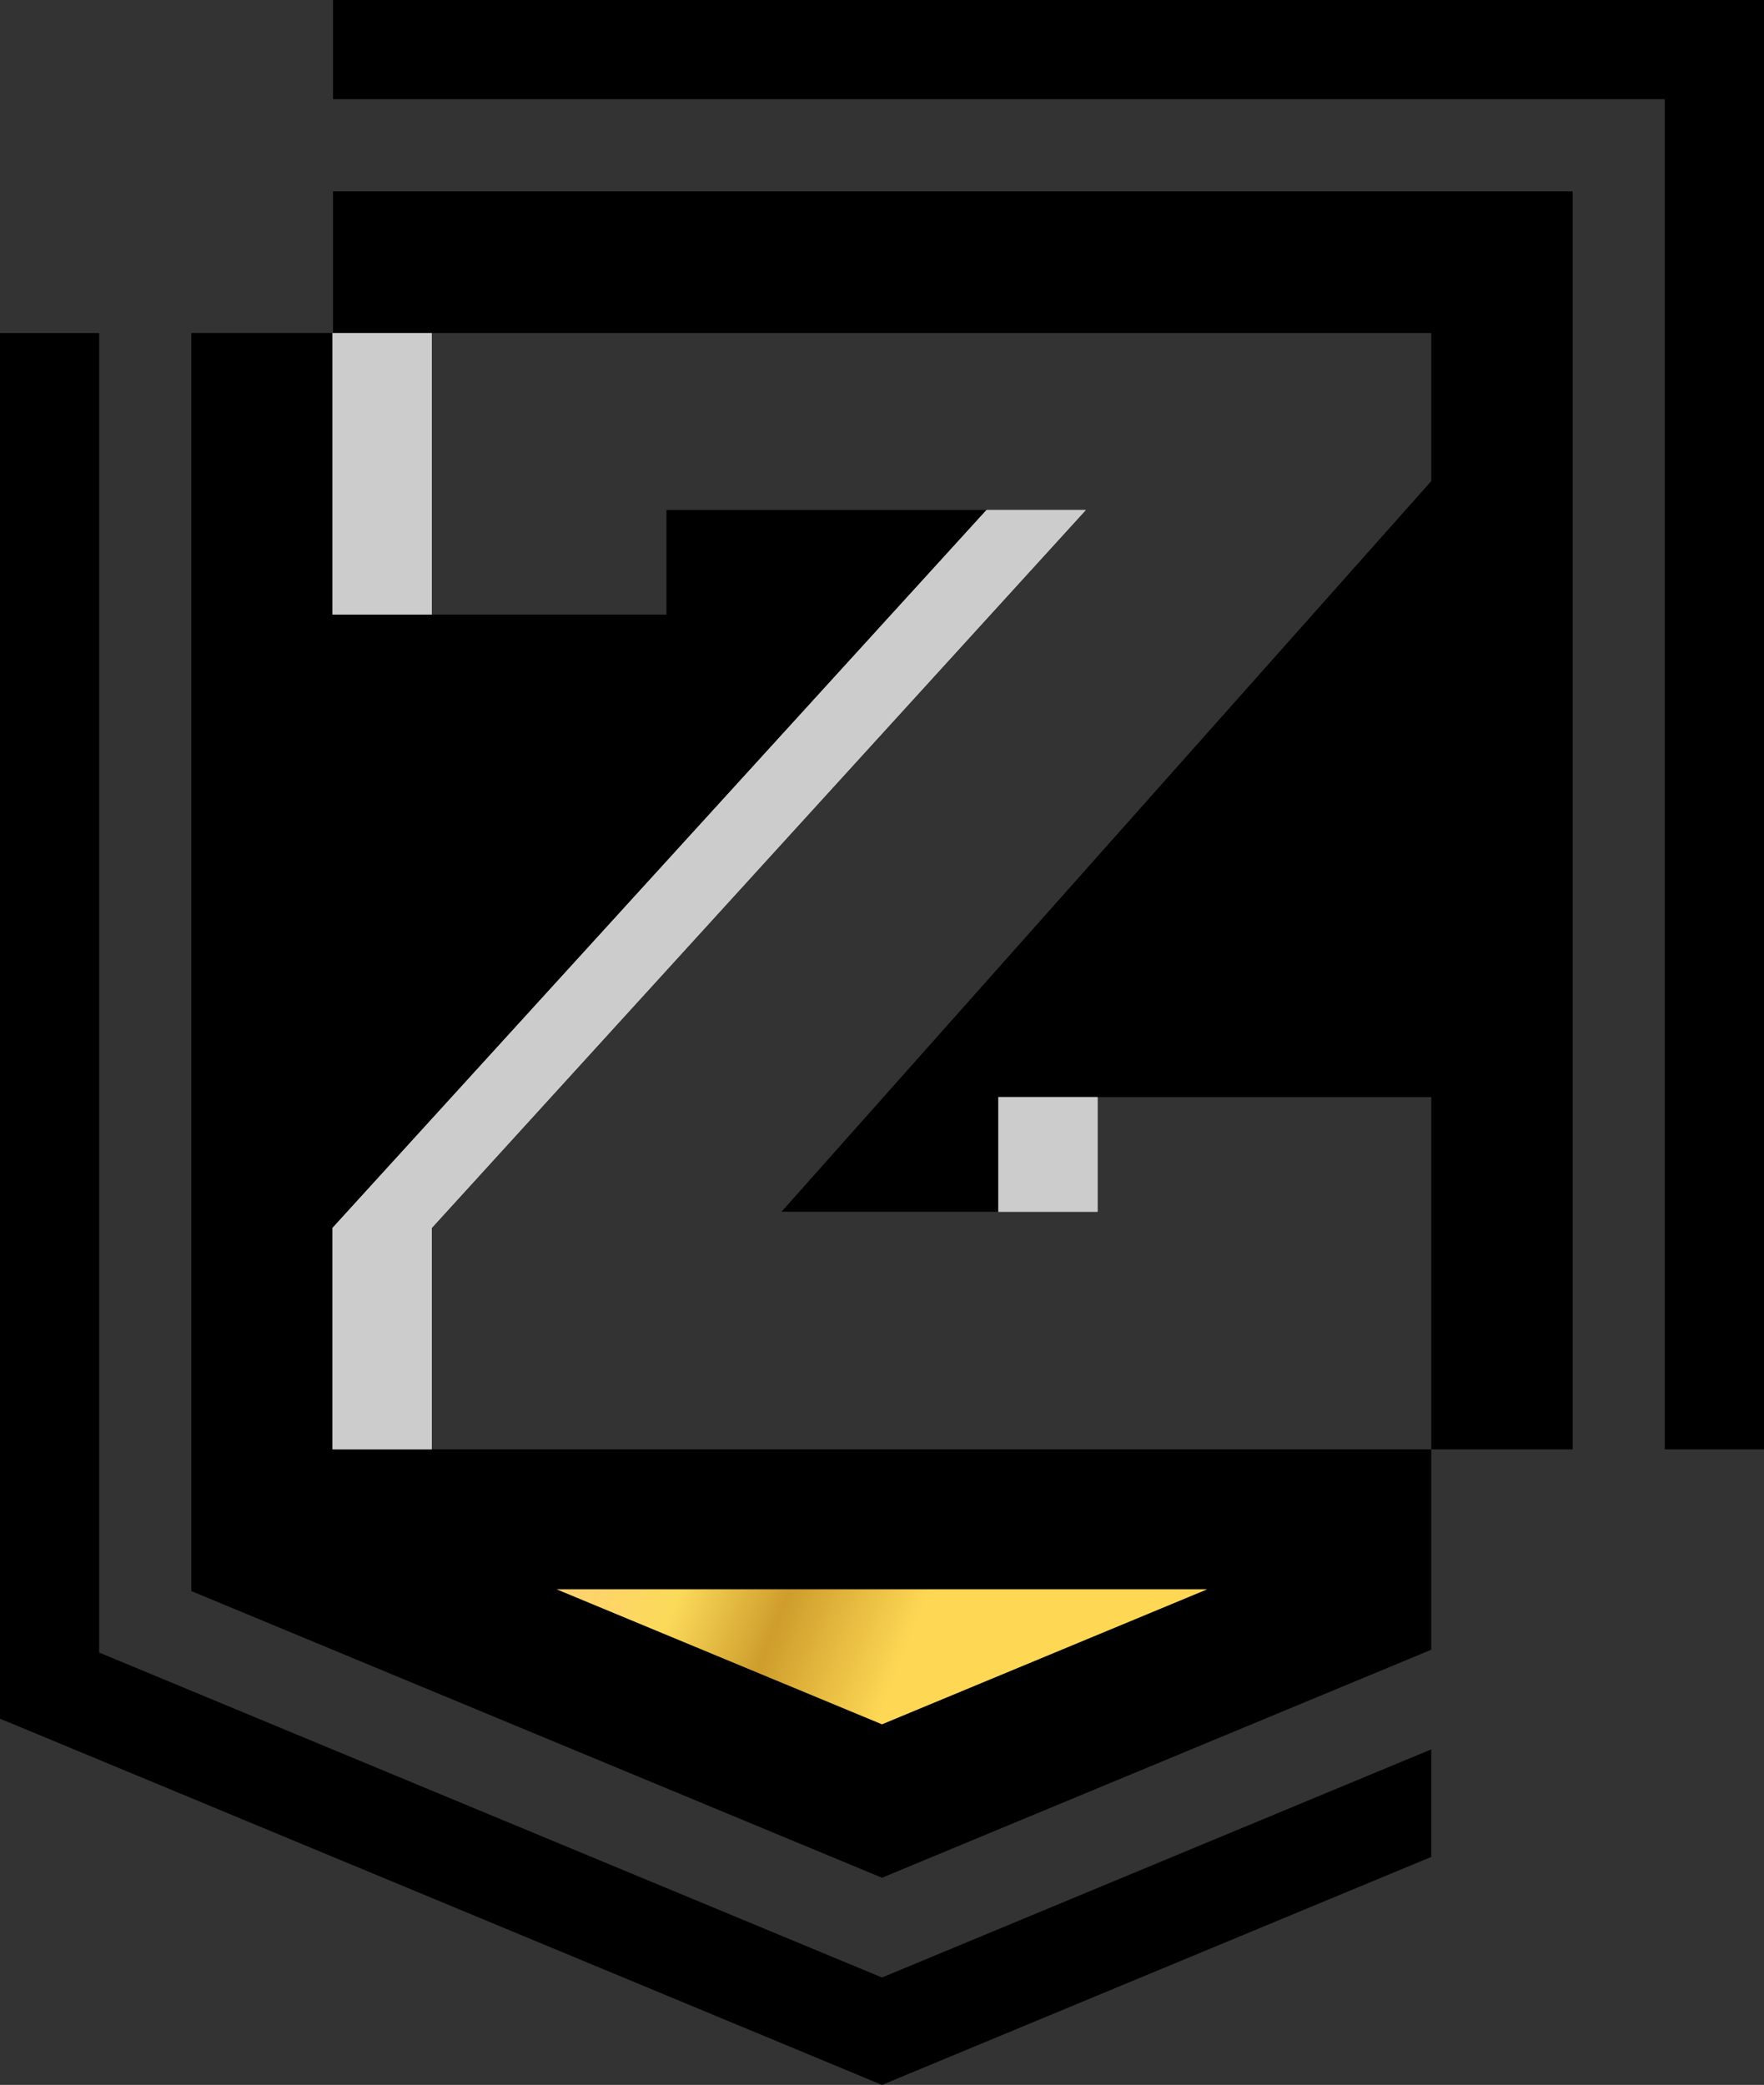
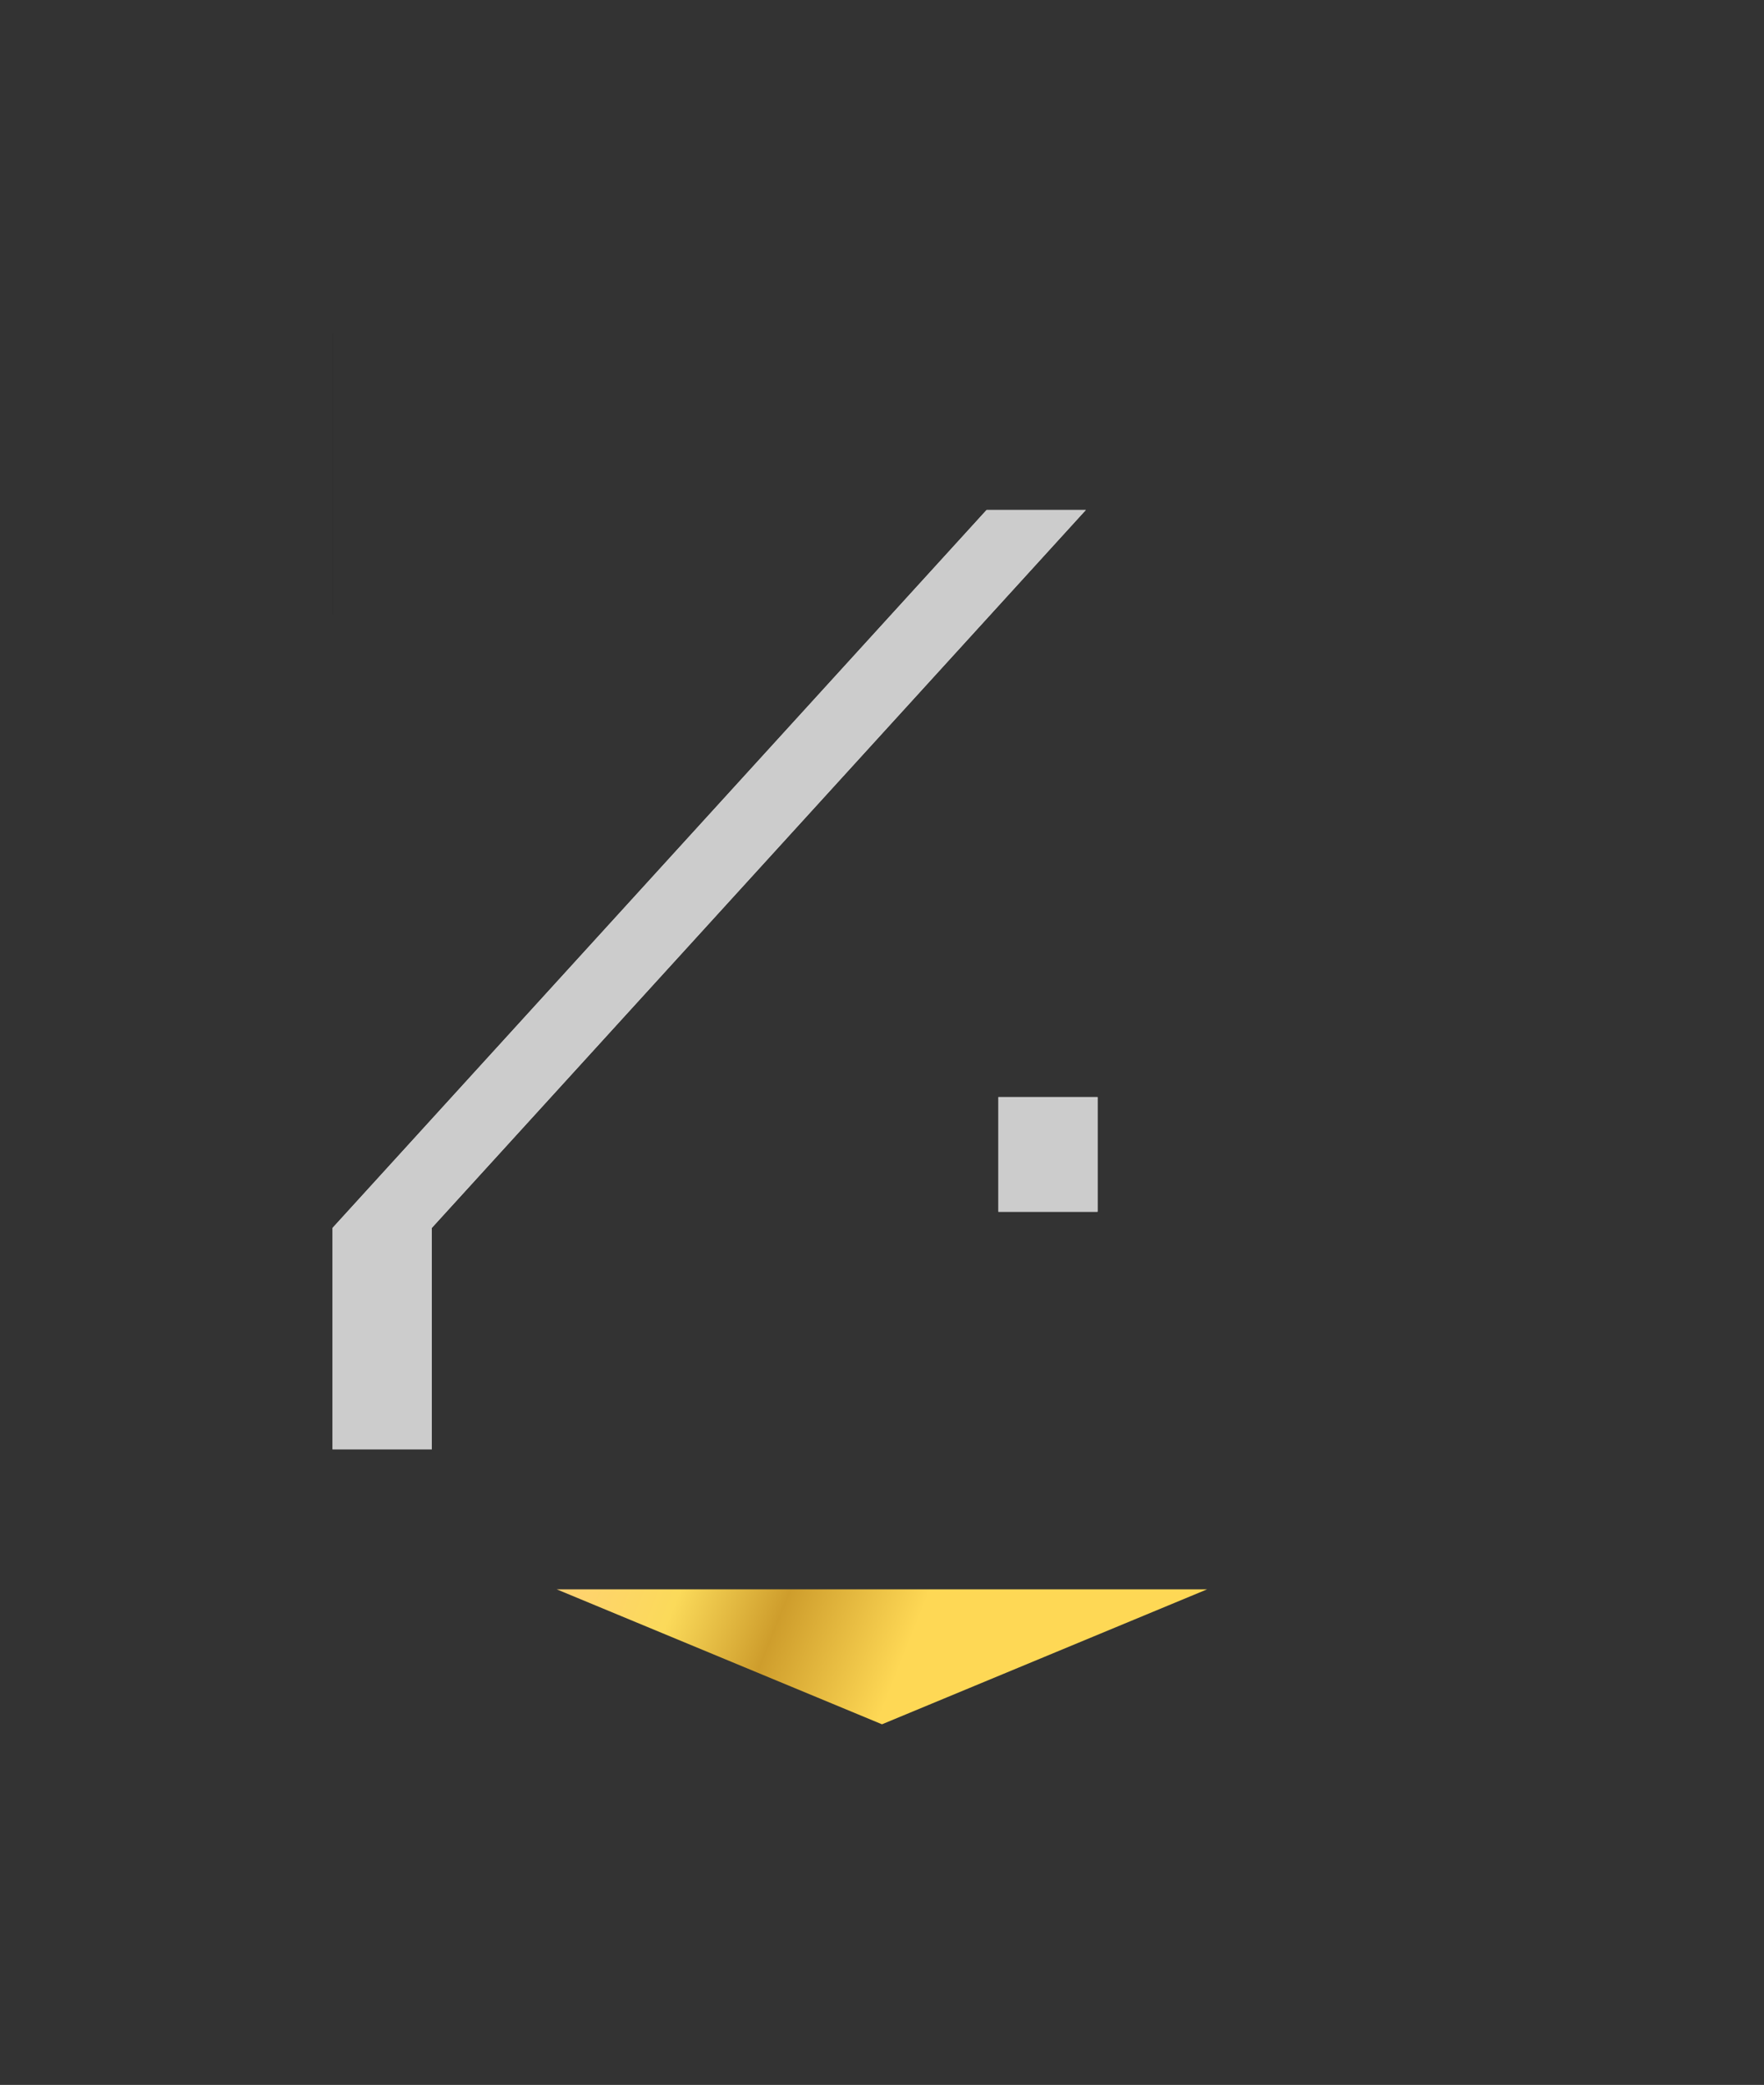
<svg xmlns="http://www.w3.org/2000/svg" viewBox="0 0 1692.11 2000" data-name="Layer 1" id="Layer_1">
  <rect x="0" y="0" width="1692.11" height="2000" fill="#333333" stroke="none" />
  <defs>
    <style>
      .cls-1 {
        fill: url(#linear-gradient);
      }

      .cls-2 {
        fill: #ccc;
      }

      .cls-3 {
        fill: #fff;
      }
    </style>
    <linearGradient gradientUnits="userSpaceOnUse" y2="1542.77" x2="885.53" y1="1417.36" x1="572.01" id="linear-gradient">
      <stop stop-color="#ffe27f" offset="0" />
      <stop stop-color="#ffd173" offset="0" />
      <stop stop-color="#fbda5a" offset=".34" />
      <stop stop-color="#ce9d2c" offset=".63" />
      <stop stop-color="#fed855" offset="1" />
    </linearGradient>
  </defs>
-   <polygon points="846.05 1896.96 1372.93 1678.11 1372.93 1781.28 846.05 2000 29.36 1660.84 0 1648.75 0 319.45 95.15 319.45 95.15 1585.26 846.05 1896.96" />
-   <polygon points="1692.11 0 1692.11 1390.33 1596.95 1390.33 1596.95 95.15 319.45 95.15 319.45 0 1692.11 0" />
-   <path d="M319.44,183.52v135.91h-135.91v1206.84l662.51,275,526.9-218.74v-192.21H414.19v-212.43l627.32-688.66h-402.24v100.34h-225.08v-270.13h958.75v142.05l-623.26,700.88h303.13v-109.94h320.13v337.9h135.66V183.52H319.44ZM1157.88,1524.62l-311.84,129.44-311.97-129.44h623.81Z" />
  <polygon points="1157.88 1524.62 846.04 1654.06 534.07 1524.62 1157.88 1524.62" class="cls-1" />
-   <rect height="270.1" width="95.15" y="319.45" x="319.04" class="cls-3" />
  <polygon points="1041.52 489.23 414.19 1177.87 414.19 1390.33 319.04 1390.33 319.04 1177.87 946.37 489.23 1041.52 489.23" class="cls-3" />
  <rect height="109.97" width="95.15" y="1052.4" x="957.65" class="cls-3" />
  <polygon points="414.2 319.45 319.42 319.45 319.04 319.45 319.04 589.55 319.09 589.55 319.09 319.45 414.2 319.45 414.2 319.45" />
-   <rect height="270.1" width="95.15" y="319.45" x="319.04" class="cls-2" />
  <polygon points="946.41 489.24 946.36 489.24 319.04 1177.86 319.04 1390.33 414.2 1390.33 414.2 1390.27 319.09 1390.27 319.09 1177.89 946.41 489.24 946.41 489.24" />
  <polygon points="1041.52 489.23 414.19 1177.87 414.19 1390.33 319.04 1390.33 319.04 1177.87 946.37 489.23 1041.52 489.23" class="cls-2" />
  <polygon points="1052.81 1052.4 957.66 1052.4 957.66 1162.37 957.69 1162.37 957.69 1052.41 1052.81 1052.41 1052.81 1052.4 1052.81 1052.4" />
  <rect height="109.97" width="95.15" y="1052.4" x="957.65" class="cls-2" />
</svg>